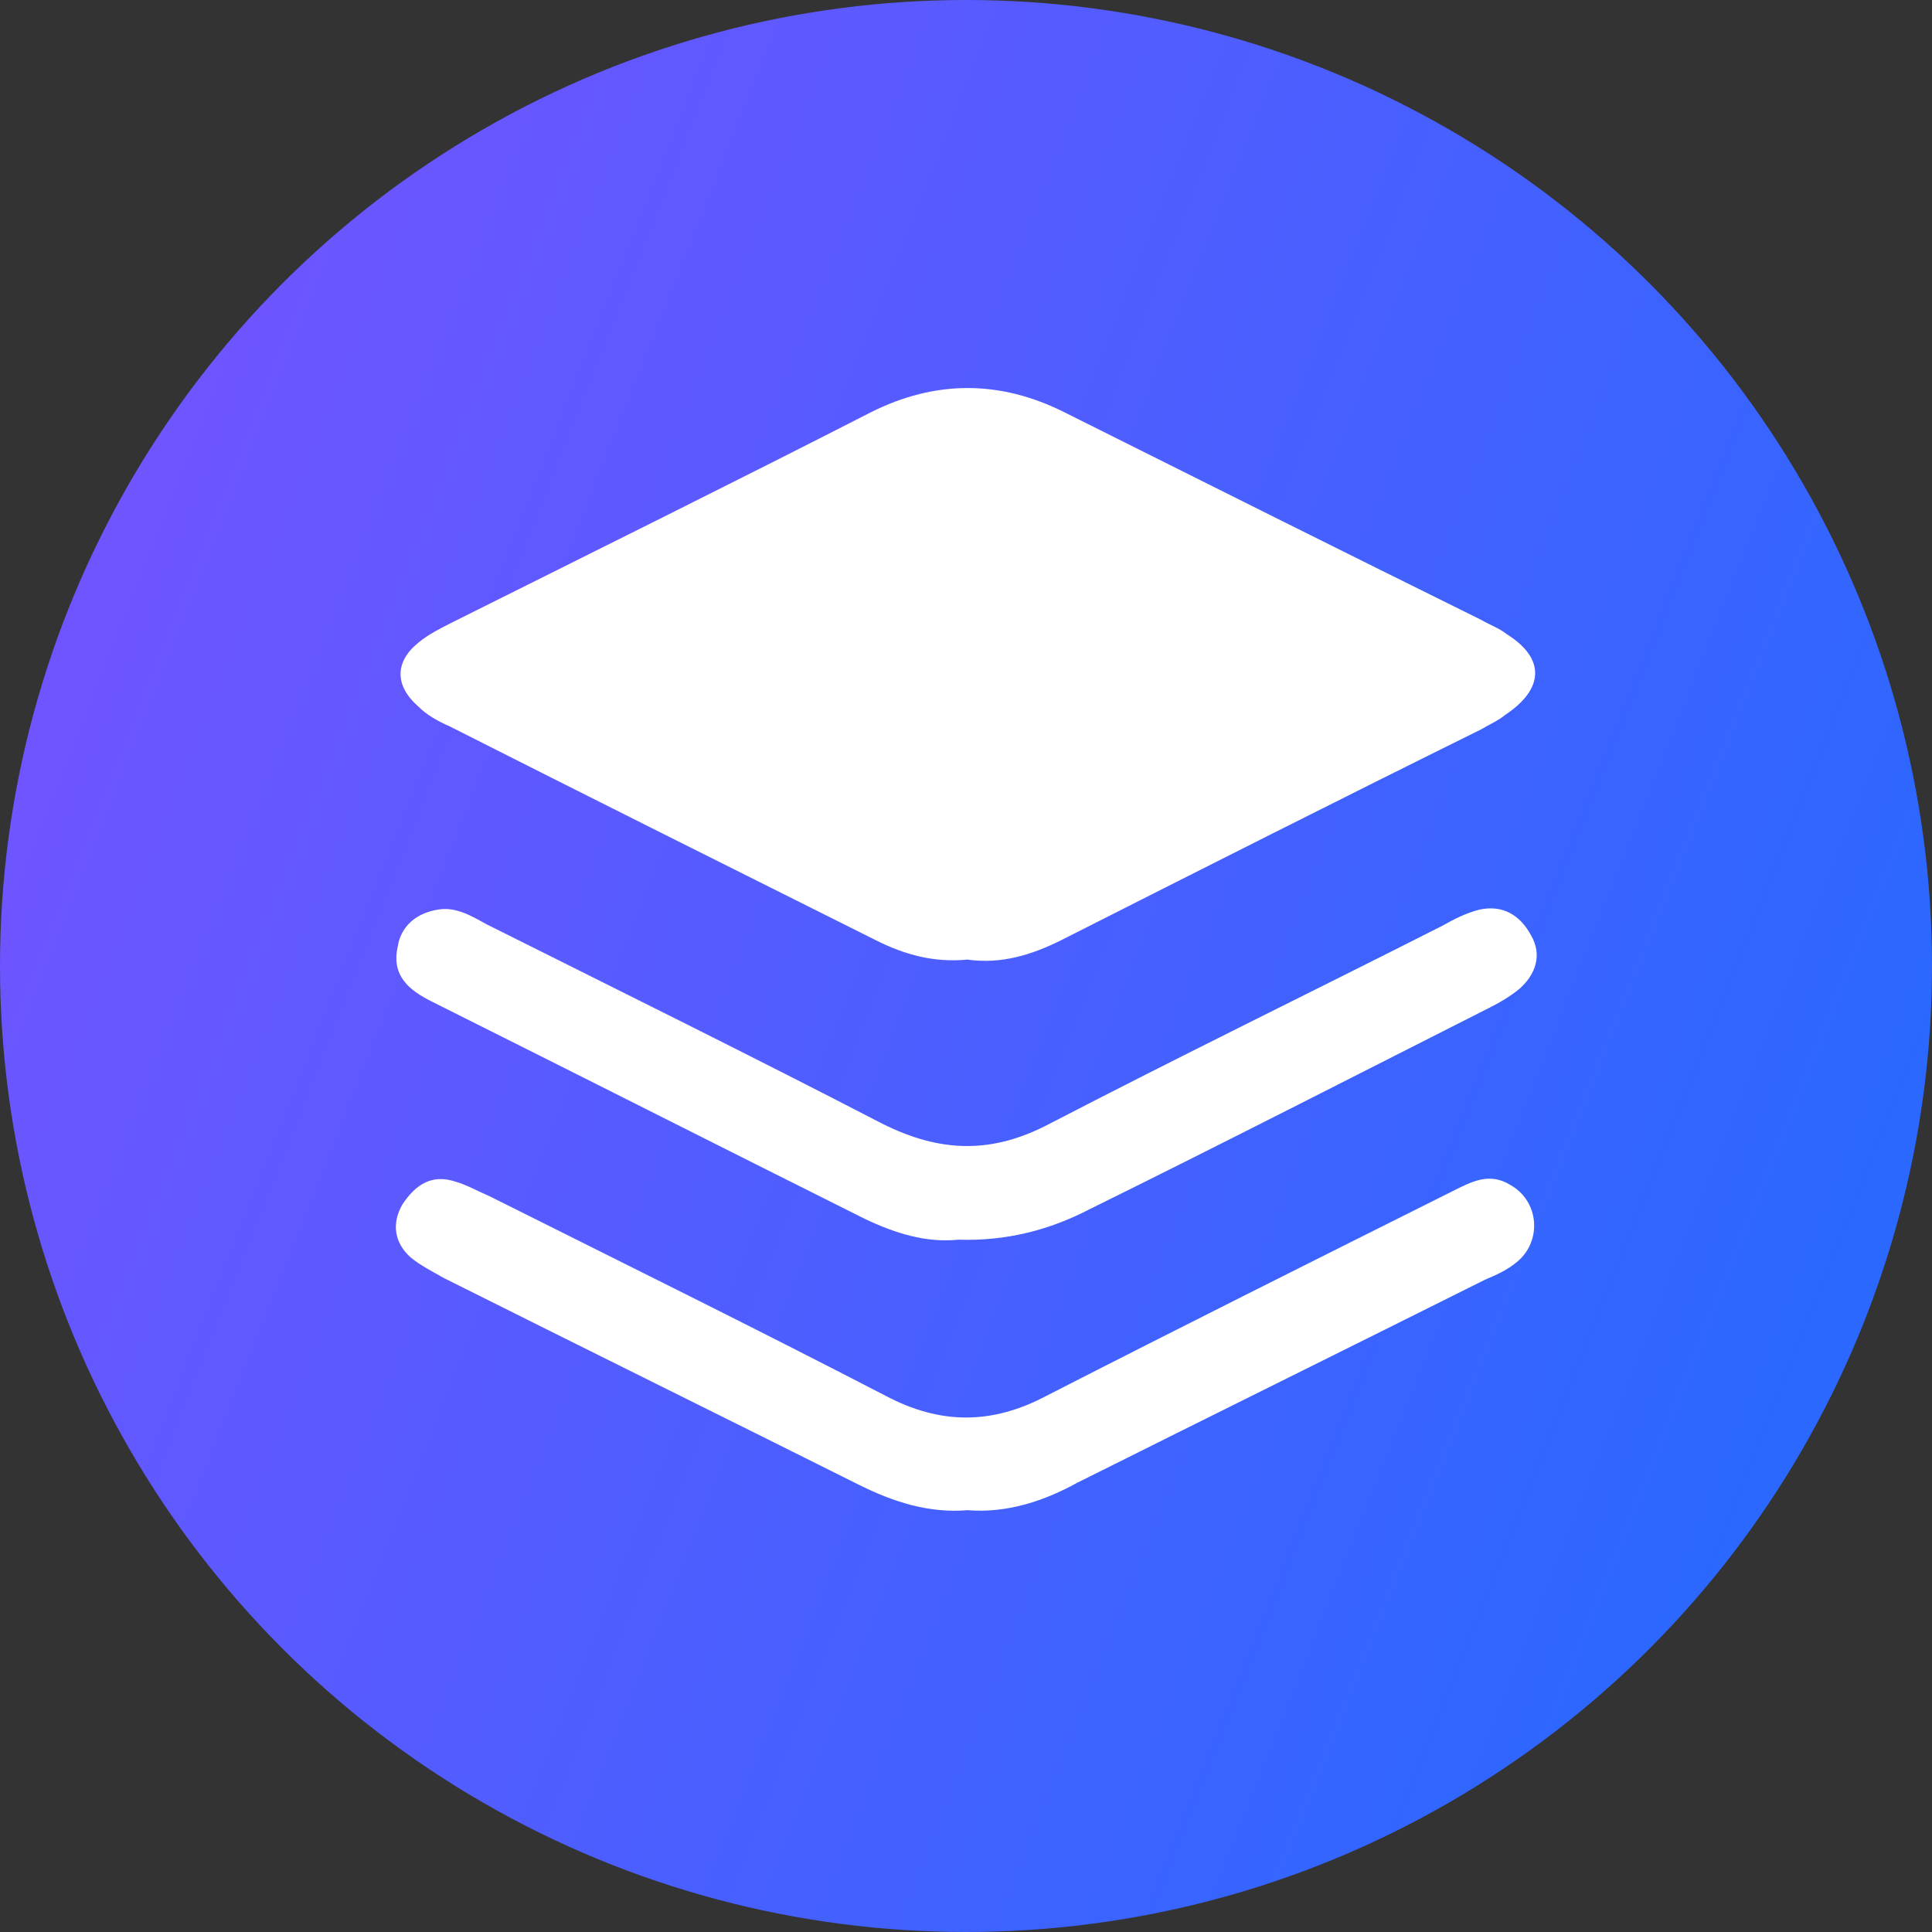
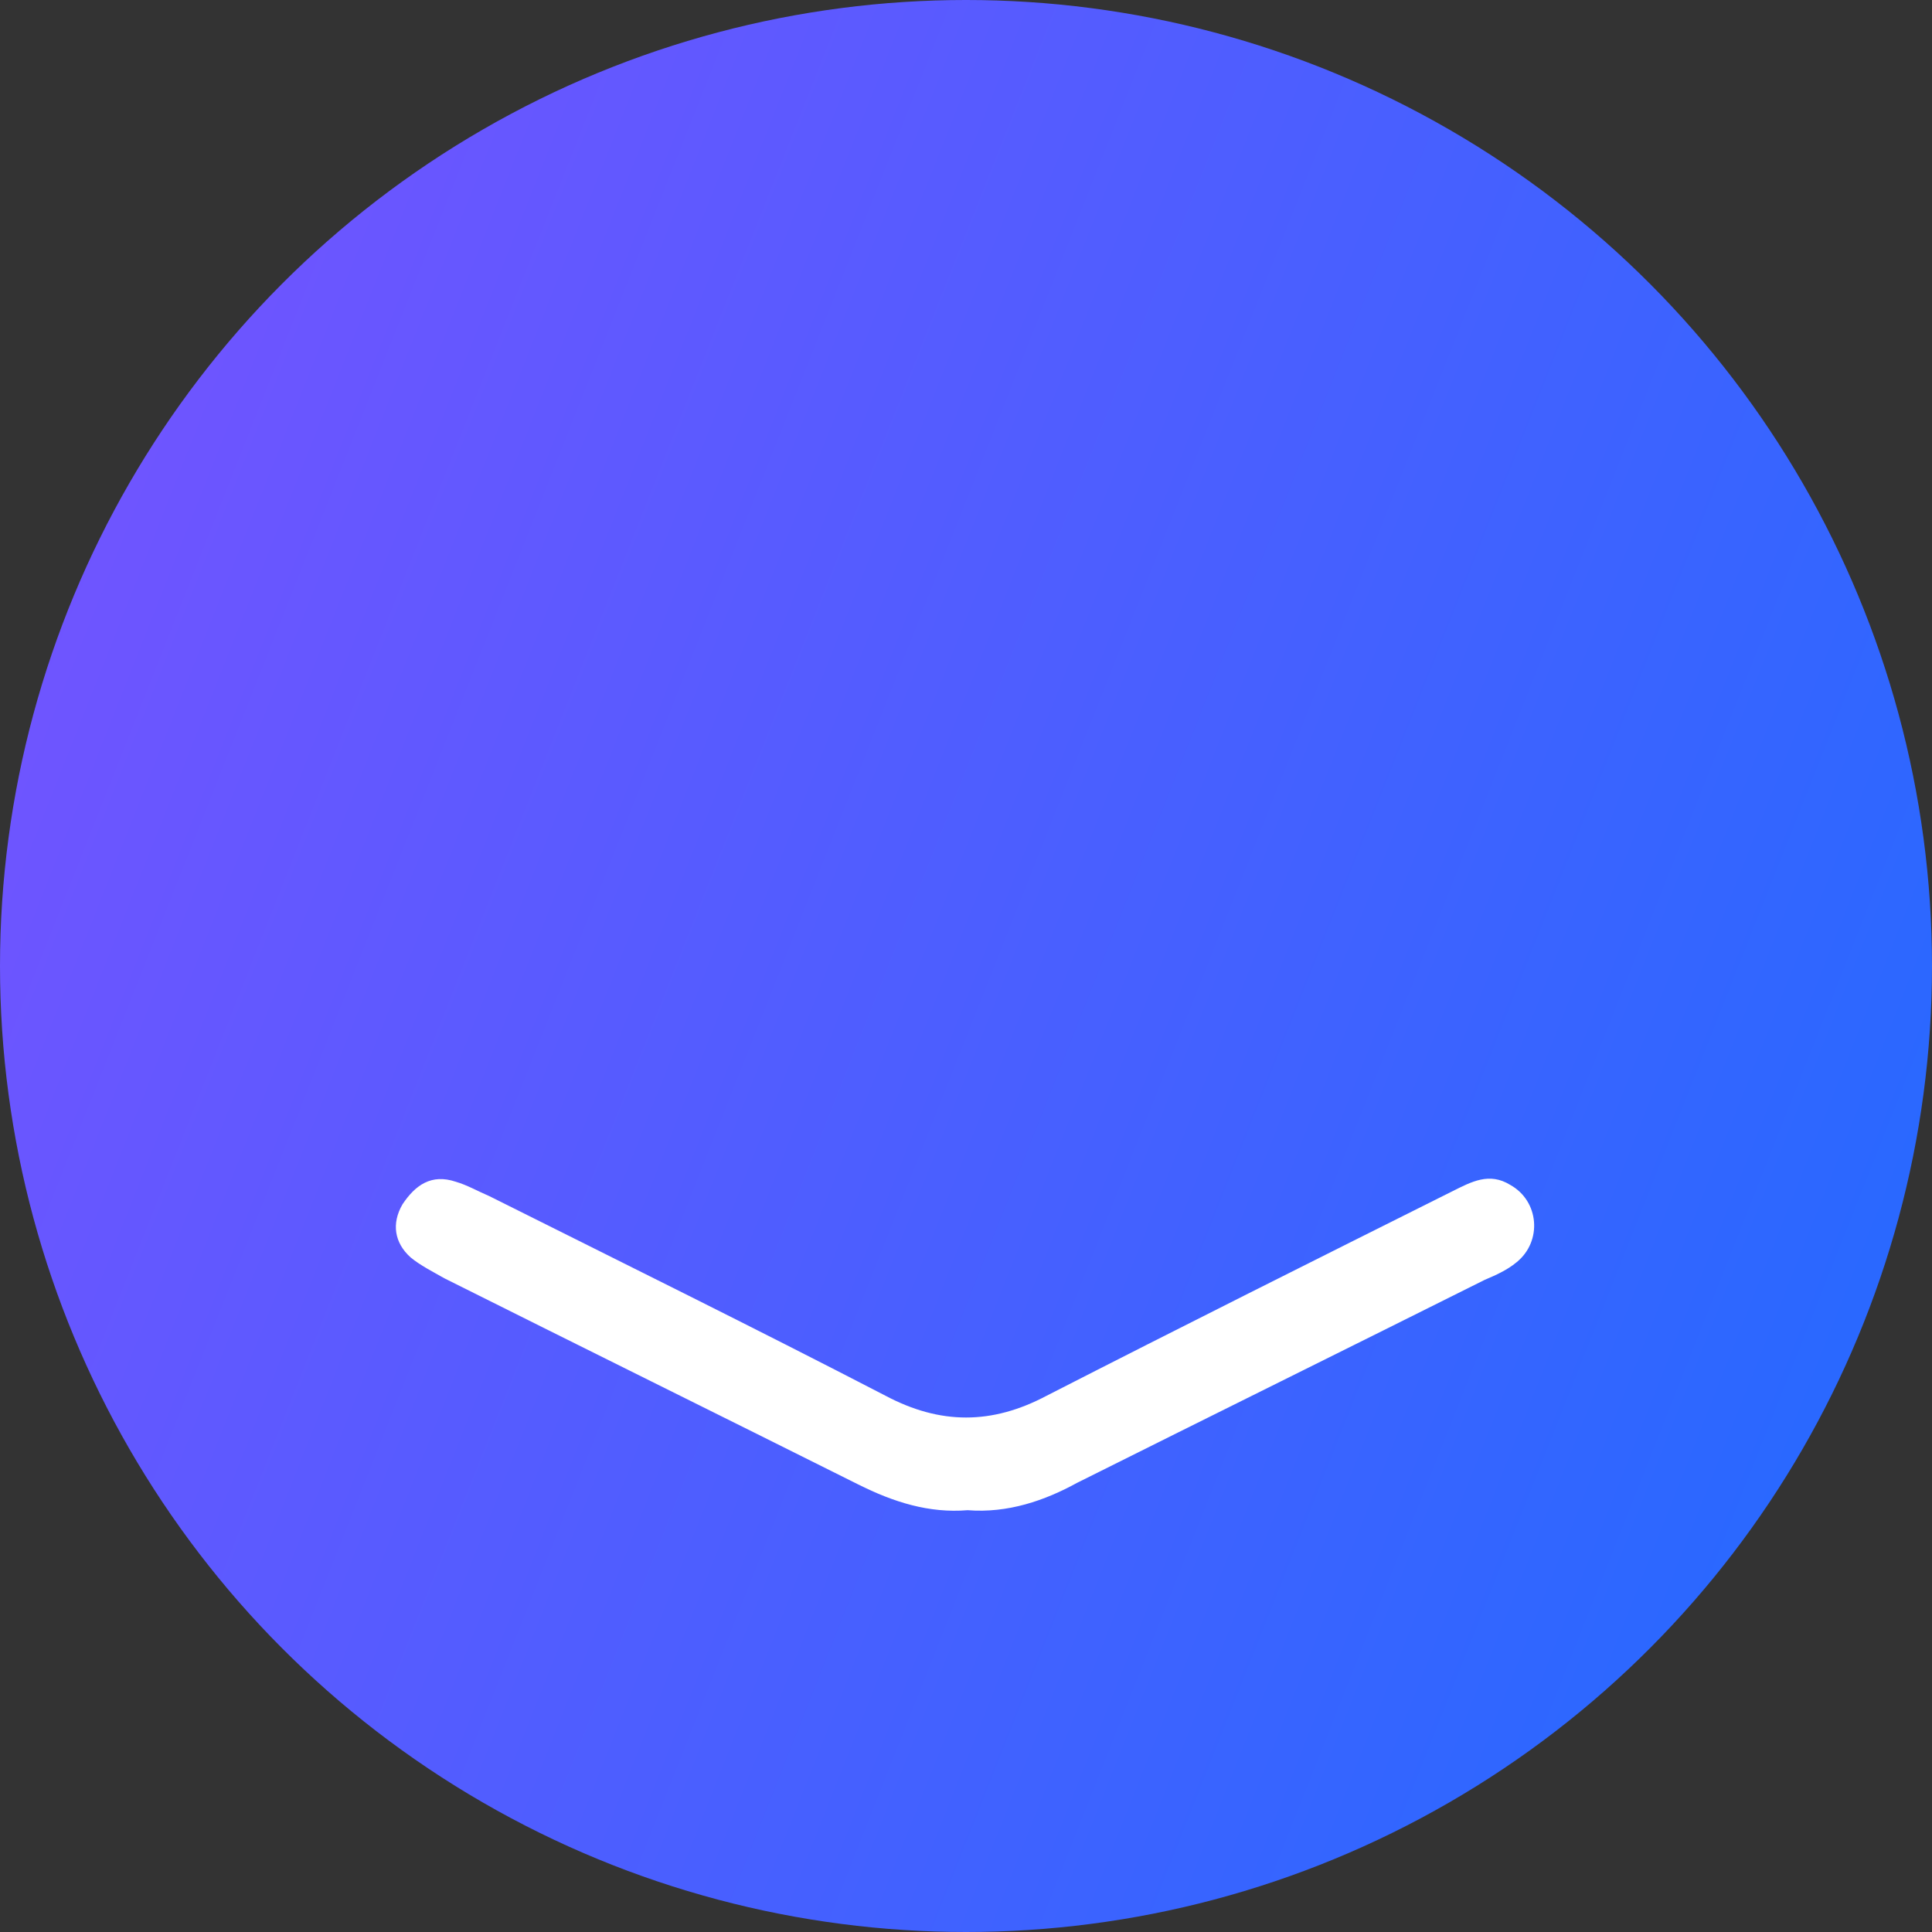
<svg xmlns="http://www.w3.org/2000/svg" width="40" height="40" viewBox="0 0 40 40">
  <rect x="0" y="0" width="40" height="40" fill="#333333" stroke="none" />
  <defs>
    <linearGradient id="prefix__a" x1="0%" x2="99.047%" y1="35.269%" y2="74.505%">
      <stop offset="0%" stop-color="#7054FF" />
      <stop offset="100%" stop-color="#2669FF" />
    </linearGradient>
  </defs>
  <g fill="none">
    <circle cx="20" cy="20" r="20" fill="url(#prefix__a)" />
    <g fill="#FFF">
-       <path d="M12.034 11.867c-.7.067-1.3-.1-1.9-.4-2.933-1.466-5.867-2.933-8.833-4.433-.233-.1-.466-.233-.633-.4-.5-.433-.5-.933 0-1.333.2-.167.466-.3.733-.434C4.268 3.434 7.168 2 10.034.534c1.333-.667 2.667-.667 4 0 2.867 1.434 5.733 2.867 8.633 4.3.166.1.367.166.533.299.8.5.767 1.133-.033 1.666-.167.135-.334.2-.5.301-2.9 1.434-5.8 2.9-8.701 4.368-.6.299-1.233.498-1.932.4z" transform="translate(8 8)" />
-       <path d="M11.833 17.667c-.666.066-1.3-.133-1.933-.434-3-1.5-5.966-3-8.966-4.5C.468 12.5.1 12.2.234 11.6c.066-.433.399-.7.833-.767.367-.066.7.133 1 .3 2.733 1.367 5.5 2.733 8.2 4.132 1.2.6 2.267.633 3.466 0 2.7-1.4 5.434-2.733 8.133-4.1.233-.133.5-.267.767-.333.466-.1.833.1 1.066.534.233.4.1.8-.233 1.1-.2.167-.433.3-.633.4-2.767 1.4-5.5 2.8-8.267 4.166-.833.434-1.733.668-2.733.634z" transform="translate(8 8)" />
-       <path d="M12.034 23.267c-.8.066-1.534-.167-2.267-.534C6.9 21.3 4.067 19.9 1.201 18.466c-.233-.133-.5-.267-.7-.433-.334-.3-.4-.701-.167-1.1.266-.4.6-.634 1.1-.467.233.067.466.2.7.3 2.733 1.367 5.5 2.733 8.201 4.132 1.133.6 2.2.6 3.333 0 2.8-1.433 5.6-2.833 8.4-4.233.4-.2.767-.4 1.2-.133.6.334.667 1.167.133 1.6-.2.167-.433.268-.666.368-2.8 1.4-5.633 2.8-8.434 4.2-.668.367-1.434.633-2.267.567z" transform="translate(8 8)" />
+       <path d="M12.034 23.267c-.8.066-1.534-.167-2.267-.534C6.9 21.3 4.067 19.9 1.201 18.466c-.233-.133-.5-.267-.7-.433-.334-.3-.4-.701-.167-1.1.266-.4.6-.634 1.1-.467.233.067.466.2.7.3 2.733 1.367 5.5 2.733 8.201 4.132 1.133.6 2.2.6 3.333 0 2.8-1.433 5.6-2.833 8.4-4.233.4-.2.767-.4 1.2-.133.6.334.667 1.167.133 1.6-.2.167-.433.268-.666.368-2.8 1.4-5.633 2.8-8.434 4.2-.668.367-1.434.633-2.267.567" transform="translate(8 8)" />
    </g>
  </g>
</svg>